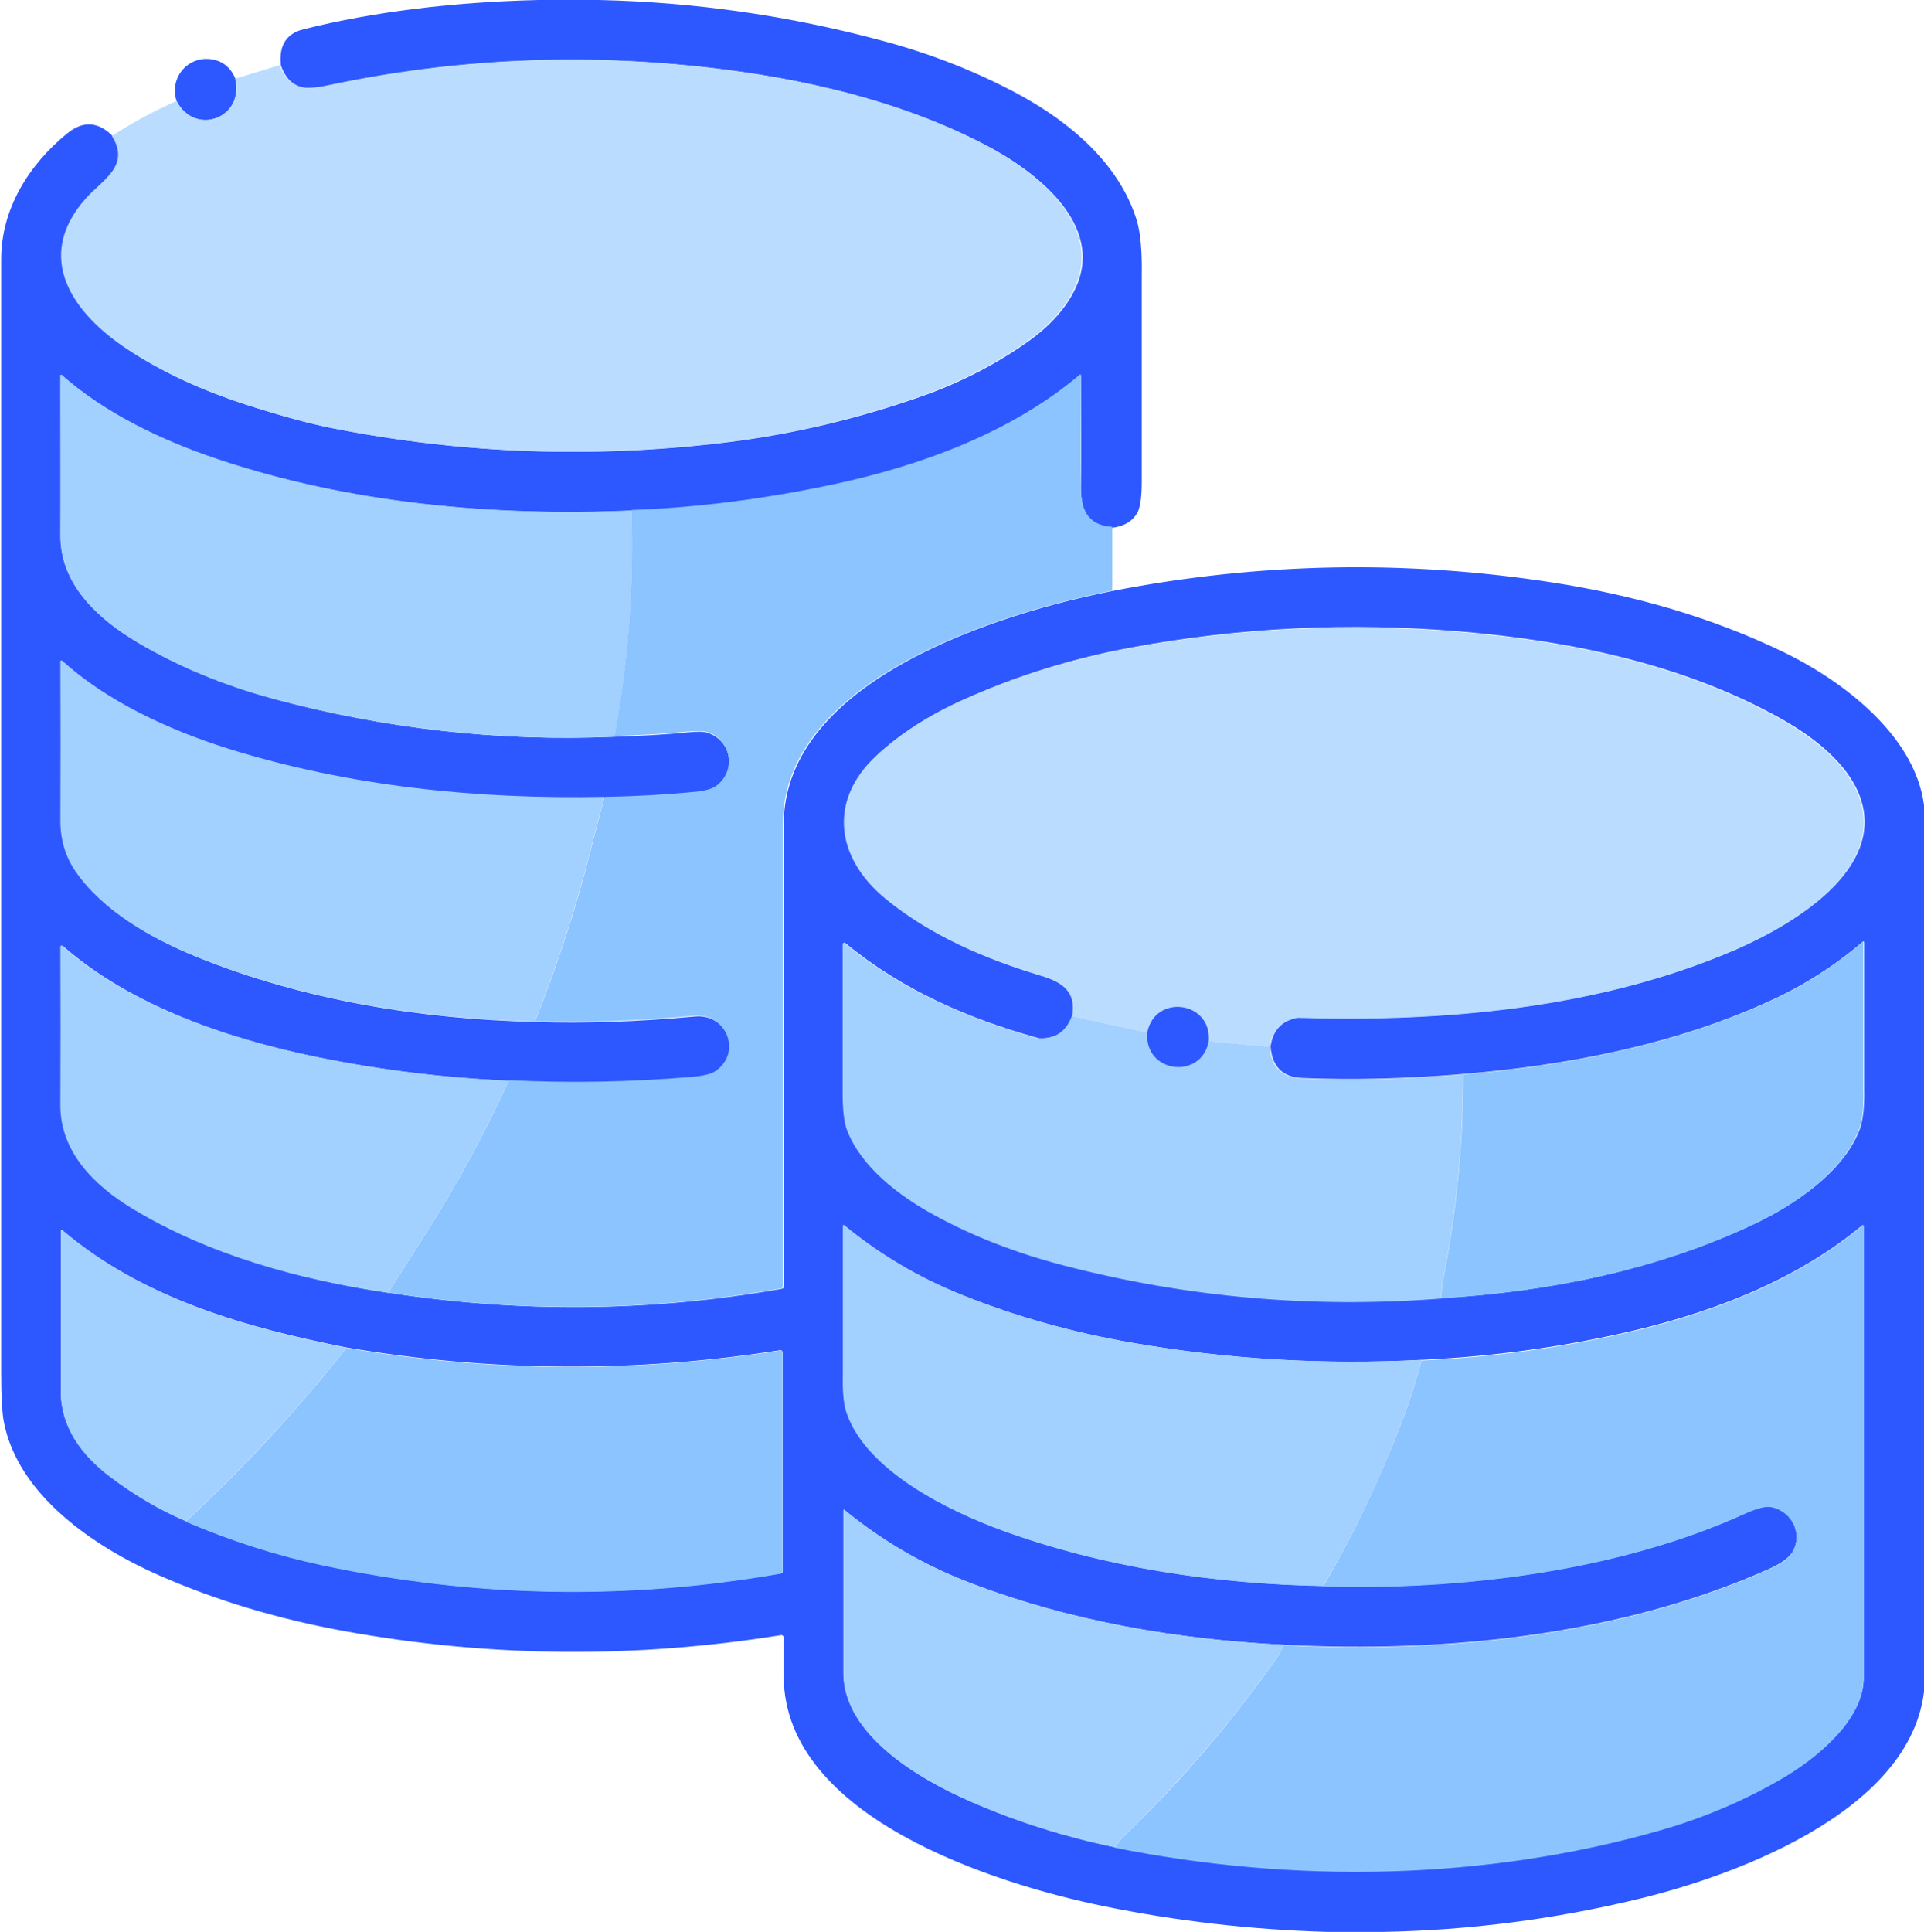
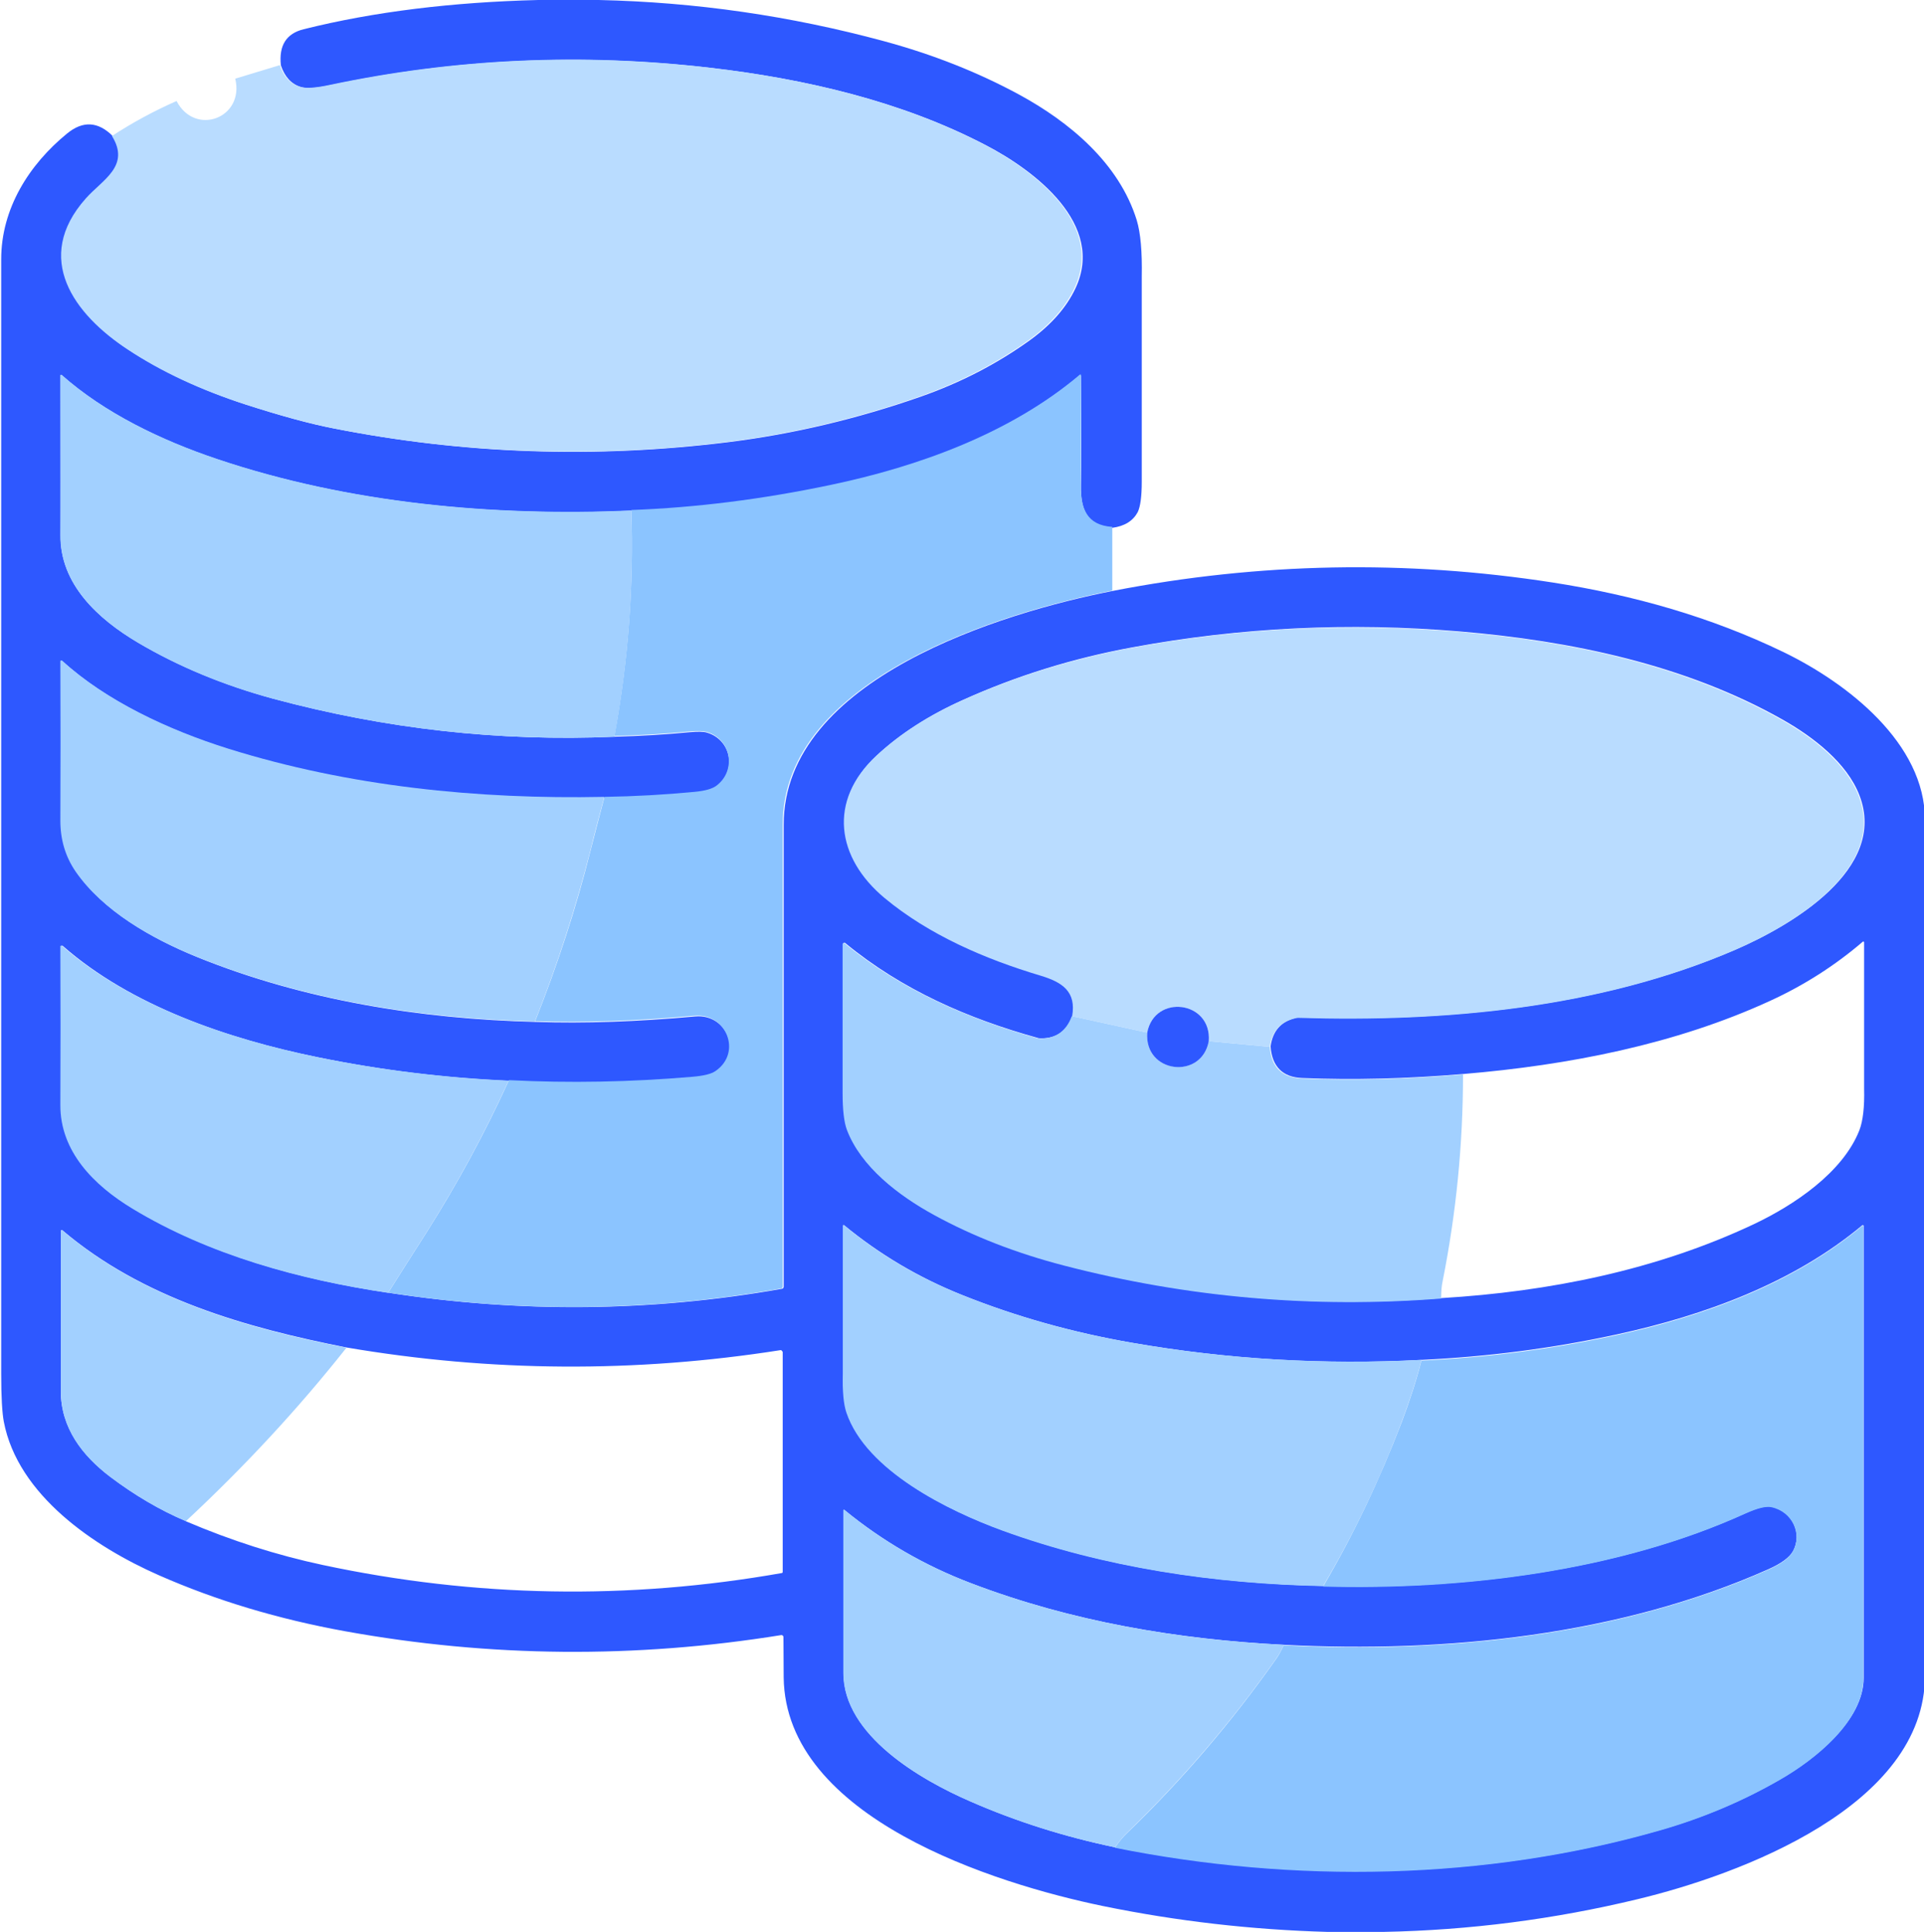
<svg xmlns="http://www.w3.org/2000/svg" id="Calque_2" data-name="Calque 2" viewBox="0 0 80.97 81.29">
  <defs>
    <style>
      .cls-1 {
        fill: #2e58ff;
      }

      .cls-2 {
        fill: #a2d0ff;
      }

      .cls-3 {
        fill: #b9dcff;
      }

      .cls-4 {
        fill: #8bc4ff;
      }
    </style>
  </defs>
  <g id="Calque_1-2" data-name="Calque 1">
    <g>
      <path class="cls-1" d="m25.2,0c4.08.09,8.07.67,11.99,1.73,2.07.56,3.96,1.31,5.68,2.24,2.14,1.16,4.23,2.9,4.97,5.3.16.53.23,1.32.21,2.37,0,.43,0,3.3,0,8.63,0,.63-.06,1.05-.17,1.28-.2.37-.55.59-1.07.66-1.07-.07-1.34-.78-1.32-1.78.02-.85.02-2.38,0-4.61,0-.02-.01-.03-.03-.03,0,0-.01,0-.02,0-2.92,2.47-6.79,3.87-10.52,4.65-2.86.6-5.65.95-8.36,1.05-5.8.25-11.88-.3-17.43-2.17-2.35-.79-4.73-1.94-6.54-3.54-.01,0-.03,0-.04,0,0,0,0,.01,0,.02,0,3.62,0,5.86,0,6.71-.03,2.07,1.58,3.54,3.26,4.53,1.71,1.01,3.61,1.79,5.69,2.36,4.72,1.27,9.51,1.81,14.37,1.6,1.07-.03,2.12-.09,3.15-.19.34-.03.59-.03.74.02,1.03.31,1.25,1.62.4,2.26-.17.13-.48.21-.93.26-1.25.12-2.51.19-3.78.21-5.3.11-10.75-.44-15.82-2.03-2.49-.78-5.14-2.01-7-3.71-.01-.01-.04-.01-.05,0,0,0,0,.02,0,.03,0,2.28,0,4.51,0,6.7,0,.8.21,1.52.64,2.14,1.14,1.65,3.17,2.8,5.05,3.57,4.5,1.83,9.45,2.62,14.28,2.74,2.03.07,4.27-.01,6.71-.23,1.34-.12,2.01,1.54.89,2.32-.17.12-.51.21-1,.25-2.58.22-5.14.27-7.7.14-2.73-.12-5.42-.45-8.06-.99-3.8-.77-7.88-2.17-10.75-4.69-.01-.01-.04-.01-.05,0,0,0,0,.01,0,.02,0,2.26,0,4.49,0,6.67-.01,1.97,1.43,3.39,3.02,4.36,3.23,1.96,7.06,3,10.77,3.55,5.53.85,11.03.8,16.52-.17.05,0,.08-.05.08-.09,0-5.91,0-12.39,0-19.44,0-6.13,9.2-8.93,13.87-9.84,6.14-1.19,12.3-1.31,18.49-.35,3.4.53,6.66,1.45,9.72,2.93,2.7,1.31,5.95,3.84,5.95,7.06,0,15.83,0,27.83,0,36,0,5.5-7.8,8.38-12.08,9.41-3.52.85-7.09,1.31-10.72,1.38h-2.34c-3.19-.09-6.34-.45-9.46-1.09-4.55-.94-13.36-3.71-13.43-9.62,0-.64-.01-1.2-.01-1.7,0-.04-.04-.08-.08-.08,0,0,0,0-.01,0-6.14.99-12.26.94-18.35-.16-2.81-.51-5.42-1.29-7.85-2.36-2.7-1.19-5.93-3.36-6.52-6.46-.07-.37-.11-1.04-.11-2.01,0-19.37,0-35.01,0-46.9,0-2.14,1.18-3.99,2.77-5.29.67-.55,1.31-.51,1.93.11.79,1.27-.4,1.84-1.1,2.63-2.24,2.52-.49,4.87,1.77,6.36,1.42.93,3.07,1.7,4.95,2.31,1.46.47,2.69.81,3.69,1,5.48,1.08,11.02,1.27,16.63.57,2.71-.34,5.4-.98,8.06-1.91,1.68-.59,3.21-1.38,4.6-2.38.88-.64,1.52-1.36,1.9-2.16,1.3-2.72-1.74-4.99-3.76-6.04-3.54-1.85-7.6-2.79-11.56-3.25-5.42-.63-10.75-.39-16,.72-.6.13-1.03.16-1.27.08-.4-.12-.68-.43-.84-.91-.09-.84.23-1.34.96-1.52C15.74.49,19.05.09,22.65,0h2.55Zm19.93,42.76c-.23.62-.67.94-1.32.93-.05,0-.1,0-.15-.02-2.92-.81-5.7-2.02-8.09-3.99-.02-.02-.06-.02-.07,0,0,0-.01.02-.01.03,0,.87,0,2.95,0,6.25,0,.72.06,1.24.18,1.56.59,1.57,2.18,2.78,3.66,3.58,1.65.9,3.47,1.61,5.47,2.13,5.2,1.35,10.49,1.81,15.88,1.39,4.49-.27,9.02-1.17,13.13-3.11,1.69-.8,3.74-2.17,4.44-3.95.15-.39.22-.98.2-1.75,0-.21,0-2.27,0-6.16,0-.02-.01-.03-.03-.03,0,0-.01,0-.02,0-1.18,1.01-2.48,1.84-3.9,2.49-4,1.84-8.5,2.71-12.9,3.08-2.37.2-4.64.26-6.8.17-.82-.03-1.27-.48-1.33-1.33.09-.65.44-1.05,1.06-1.2.05-.01.1-.02.15-.02,6.14.19,12.66-.4,18.35-2.85,2.33-1,6.43-3.38,5.22-6.5-.52-1.35-1.92-2.44-3.23-3.18-4.1-2.32-8.94-3.32-13.59-3.71-4.65-.39-9.24-.17-13.78.67-2.51.46-4.88,1.2-7.12,2.21-1.43.64-2.64,1.42-3.62,2.33-2.05,1.9-1.68,4.31.35,5.99,1.87,1.55,4.21,2.56,6.55,3.26.94.28,1.52.68,1.34,1.71Zm10.56,23.98c5.88.16,12.46-.64,17.79-3.08.49-.22.85-.31,1.08-.26.87.19,1.31,1.14.89,1.88-.15.26-.49.51-1.03.75-6.26,2.79-13.59,3.53-20.39,3.18-4.48-.23-8.94-.98-13.16-2.59-1.95-.74-3.73-1.77-5.34-3.09,0,0-.02,0-.03,0,0,0,0,0,0,.02,0,1.85,0,4.13,0,6.85,0,2.63,3.27,4.5,5.32,5.39,1.96.86,4,1.5,6.11,1.94,7.52,1.5,15.61,1.39,23.01-.75,1.76-.51,3.42-1.21,4.96-2.1,1.53-.88,3.53-2.5,3.53-4.28,0-2.89,0-9.23,0-19.02,0-.02-.02-.03-.03-.03,0,0-.01,0-.02,0-2.9,2.43-6.65,3.8-10.34,4.6-2.72.59-5.45.94-8.21,1.07-4.1.22-8.17-.02-12.19-.72-2.49-.43-4.88-1.1-7.15-2.01-1.83-.73-3.49-1.72-4.97-2.94,0,0-.02,0-.03,0,0,0,0,.01,0,.02,0,3.86,0,5.93,0,6.22-.02.75.04,1.29.15,1.64.83,2.45,4.31,4.15,6.55,4.96,4.31,1.57,8.95,2.25,13.51,2.34Zm-47.87-2.73c1.92.82,3.84,1.43,5.76,1.84,6.42,1.37,12.86,1.48,19.32.34.02,0,.04-.02.04-.05v-9.25s-.04-.08-.08-.08c0,0,0,0-.01,0-6.11.96-12.2.92-18.26-.11-4.26-.84-8.59-2.07-11.96-4.93-.02-.02-.04-.01-.06,0,0,0-.01.02-.01.03,0,3.48,0,5.73,0,6.73,0,1.54.9,2.71,2.07,3.6,1.04.79,2.11,1.41,3.19,1.87Z" />
-       <path class="cls-1" d="m9.9,3.31c.4,1.66-1.69,2.44-2.47.94-.32-1.02.52-1.93,1.51-1.75.45.08.77.35.97.81Z" />
      <path class="cls-3" d="m4.7,5.73c.87-.57,1.78-1.06,2.73-1.48.78,1.5,2.87.72,2.47-.94l1.88-.57c.16.48.44.79.84.91.24.08.67.05,1.27-.08,5.25-1.11,10.58-1.35,16-.72,3.95.46,8.01,1.4,11.56,3.25,2.03,1.06,5.06,3.32,3.76,6.04-.38.8-1.02,1.52-1.9,2.16-1.39,1-2.92,1.79-4.6,2.38-2.66.93-5.35,1.57-8.06,1.91-5.61.7-11.15.51-16.63-.57-1-.2-2.23-.53-3.69-1-1.88-.61-3.53-1.37-4.95-2.31-2.26-1.48-4.01-3.84-1.77-6.36.7-.79,1.89-1.36,1.1-2.63Z" />
      <path class="cls-2" d="m26.57,21.49c.11,3.17-.13,6.34-.71,9.51-4.86.21-9.65-.33-14.37-1.6-2.08-.56-3.98-1.35-5.69-2.36-1.67-.99-3.28-2.46-3.26-4.53.01-.85.01-3.08,0-6.71,0-.01.01-.03.03-.03,0,0,.01,0,.02,0,1.81,1.61,4.19,2.75,6.54,3.54,5.55,1.87,11.63,2.42,17.43,2.17Z" />
      <path class="cls-4" d="m46.81,22.2v2.65c-4.67.92-13.87,3.71-13.87,9.84,0,7.05,0,13.53,0,19.44,0,.05-.03.09-.08.09-5.48.97-10.99,1.03-16.52.17.53-.84,1.06-1.67,1.59-2.5,1.31-2.06,2.47-4.2,3.49-6.44,2.55.13,5.12.08,7.7-.14.49-.04.82-.12,1-.25,1.12-.78.44-2.44-.89-2.32-2.44.22-4.68.3-6.71.23.94-2.36,1.73-4.77,2.34-7.21.19-.74.38-1.48.58-2.23,1.27-.02,2.53-.09,3.78-.21.45-.04.76-.13.93-.26.85-.64.63-1.95-.4-2.26-.15-.04-.39-.05-.74-.02-1.03.1-2.08.16-3.15.19.58-3.17.82-6.34.71-9.51,2.71-.1,5.5-.45,8.36-1.05,3.73-.78,7.6-2.18,10.52-4.65.01-.01.03,0,.04,0,0,0,0,.01,0,.02.01,2.22,0,3.76,0,4.61-.02,1,.24,1.71,1.32,1.78Z" />
      <path class="cls-3" d="m53.44,44.05l-2.57-.24c.13-1.69-2.28-2-2.59-.36l-3.16-.69c.18-1.03-.4-1.43-1.34-1.71-2.34-.7-4.68-1.71-6.55-3.26-2.03-1.69-2.4-4.09-.35-5.99.98-.91,2.19-1.69,3.62-2.33,2.24-1.01,4.61-1.74,7.12-2.21,4.54-.84,9.13-1.06,13.78-.67,4.66.39,9.49,1.39,13.59,3.71,1.31.74,2.71,1.83,3.23,3.18,1.21,3.11-2.89,5.49-5.22,6.5-5.69,2.45-12.21,3.04-18.35,2.85-.05,0-.1,0-.15.02-.62.15-.97.55-1.06,1.2Z" />
      <path class="cls-2" d="m25.43,33.54c-.2.75-.4,1.49-.58,2.23-.62,2.44-1.4,4.85-2.34,7.21-4.82-.12-9.78-.91-14.28-2.74-1.87-.76-3.9-1.91-5.05-3.57-.43-.63-.64-1.34-.64-2.14.01-2.18.01-4.41,0-6.7,0-.02.01-.04.03-.04,0,0,.02,0,.03,0,1.86,1.7,4.51,2.93,7,3.71,5.08,1.59,10.52,2.14,15.82,2.03Z" />
      <path class="cls-2" d="m45.12,42.76l3.16.69c-.13,1.71,2.29,2,2.59.36l2.57.24c.06.85.51,1.29,1.33,1.33,2.16.09,4.43.03,6.8-.17,0,2.95-.29,5.85-.86,8.71-.04.18-.06.42-.06.72-5.39.42-10.68-.04-15.88-1.39-2-.52-3.83-1.23-5.47-2.13-1.48-.81-3.07-2.02-3.66-3.58-.12-.32-.18-.84-.18-1.56,0-3.3,0-5.38,0-6.25,0-.03.02-.05.05-.05.01,0,.02,0,.03.01,2.39,1.96,5.17,3.17,8.09,3.99.05.01.1.02.15.02.65,0,1.09-.31,1.32-.93Z" />
-       <path class="cls-4" d="m60.66,54.64c0-.3.02-.54.06-.72.57-2.86.86-5.77.86-8.71,4.4-.37,8.9-1.24,12.9-3.08,1.43-.65,2.73-1.48,3.9-2.49.01,0,.03,0,.04,0,0,0,0,.01,0,.02,0,3.9,0,5.95,0,6.16.02.77-.04,1.36-.2,1.75-.7,1.78-2.75,3.16-4.44,3.95-4.11,1.94-8.64,2.84-13.13,3.11Z" />
      <path class="cls-2" d="m21.41,45.46c-1.02,2.24-2.18,4.38-3.49,6.44-.53.83-1.06,1.66-1.59,2.5-3.71-.55-7.54-1.59-10.77-3.55-1.6-.97-3.03-2.39-3.02-4.36.01-2.18.01-4.4,0-6.67,0-.02.02-.03.04-.03,0,0,.02,0,.02,0,2.86,2.51,6.95,3.91,10.75,4.69,2.64.54,5.33.87,8.06.99Z" />
      <path class="cls-1" d="m50.87,43.81c-.3,1.64-2.72,1.36-2.59-.36.31-1.64,2.72-1.34,2.59.36Z" />
      <path class="cls-2" d="m59.82,57.23c-.2.8-.48,1.66-.83,2.59-.93,2.45-2.03,4.76-3.31,6.92-4.55-.09-9.2-.77-13.51-2.34-2.24-.82-5.72-2.51-6.55-4.96-.12-.35-.17-.9-.15-1.64,0-.29,0-2.36,0-6.22,0-.01,0-.02.02-.03,0,0,.01,0,.02,0,1.48,1.23,3.14,2.21,4.97,2.94,2.27.91,4.66,1.58,7.15,2.01,4.02.7,8.08.93,12.19.72Z" />
      <path class="cls-4" d="m46.92,77.74c.2-.28.37-.48.5-.6,2.33-2.24,4.42-4.69,6.28-7.33.12-.17.23-.37.32-.58,6.81.35,14.13-.39,20.39-3.18.54-.24.88-.49,1.03-.75.43-.75-.01-1.69-.89-1.88-.23-.05-.58.04-1.08.26-5.33,2.43-11.91,3.24-17.79,3.08,1.27-2.16,2.37-4.47,3.31-6.92.35-.93.63-1.79.83-2.59,2.76-.13,5.49-.48,8.21-1.07,3.68-.8,7.44-2.17,10.34-4.6.01-.01.04,0,.05,0,0,0,0,.01,0,.02,0,9.79,0,16.13,0,19.02,0,1.78-2,3.41-3.53,4.28-1.55.89-3.2,1.59-4.96,2.1-7.4,2.14-15.49,2.26-23.01.75Z" />
      <path class="cls-2" d="m14.58,56.71c-2.05,2.59-4.31,5.02-6.76,7.3-1.09-.46-2.15-1.09-3.19-1.87-1.17-.89-2.07-2.05-2.07-3.6,0-1,0-3.25,0-6.73,0-.02.02-.04.04-.04.01,0,.02,0,.03.01,3.37,2.86,7.7,4.1,11.96,4.93Z" />
-       <path class="cls-4" d="m7.82,64.02c2.46-2.28,4.71-4.71,6.76-7.3,6.06,1.03,12.15,1.06,18.26.11.05,0,.09.02.09.07,0,0,0,0,0,.01v9.25s-.02.04-.04.05c-6.46,1.14-12.9,1.02-19.32-.34-1.92-.41-3.84-1.02-5.76-1.84Z" />
      <path class="cls-2" d="m54.02,69.22c-.09.22-.2.41-.32.58-1.86,2.64-3.96,5.09-6.28,7.33-.13.12-.29.32-.5.6-2.11-.44-4.15-1.08-6.11-1.94-2.06-.9-5.32-2.77-5.32-5.39,0-2.72,0-5,0-6.85,0-.01.01-.02.02-.02,0,0,.01,0,.02,0,1.61,1.32,3.39,2.35,5.34,3.09,4.22,1.61,8.68,2.37,13.16,2.59Z" />
    </g>
  </g>
</svg>